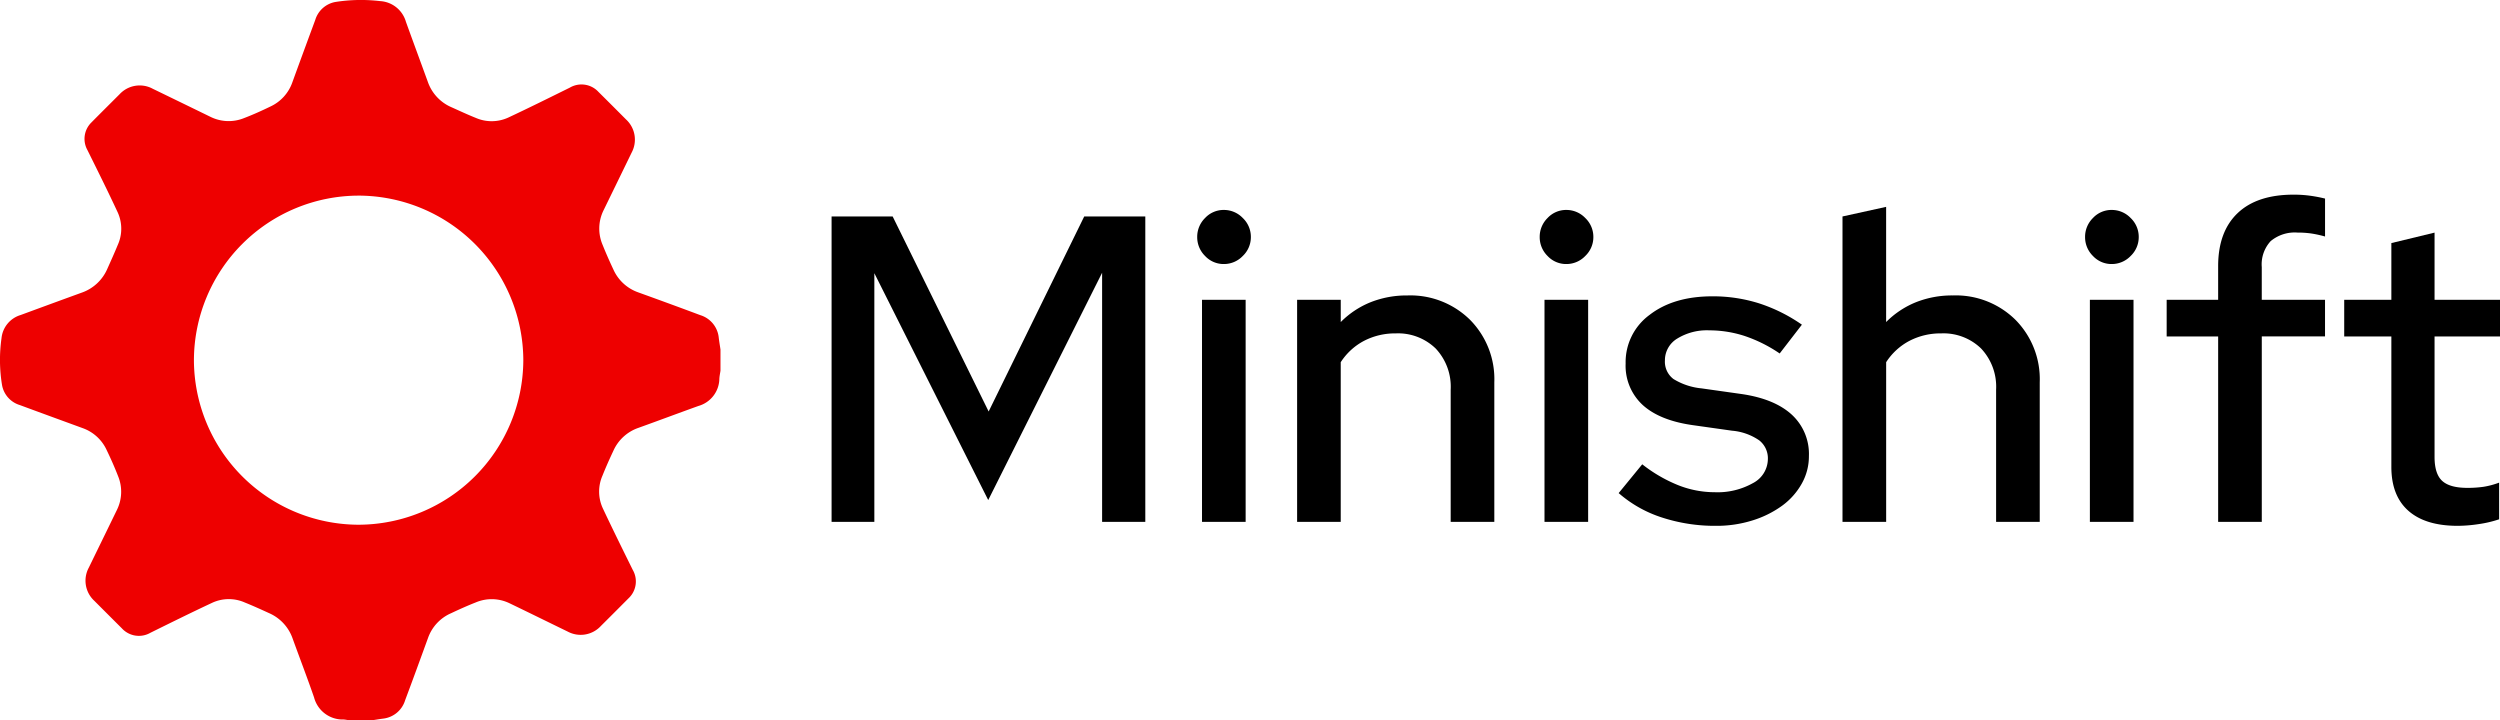
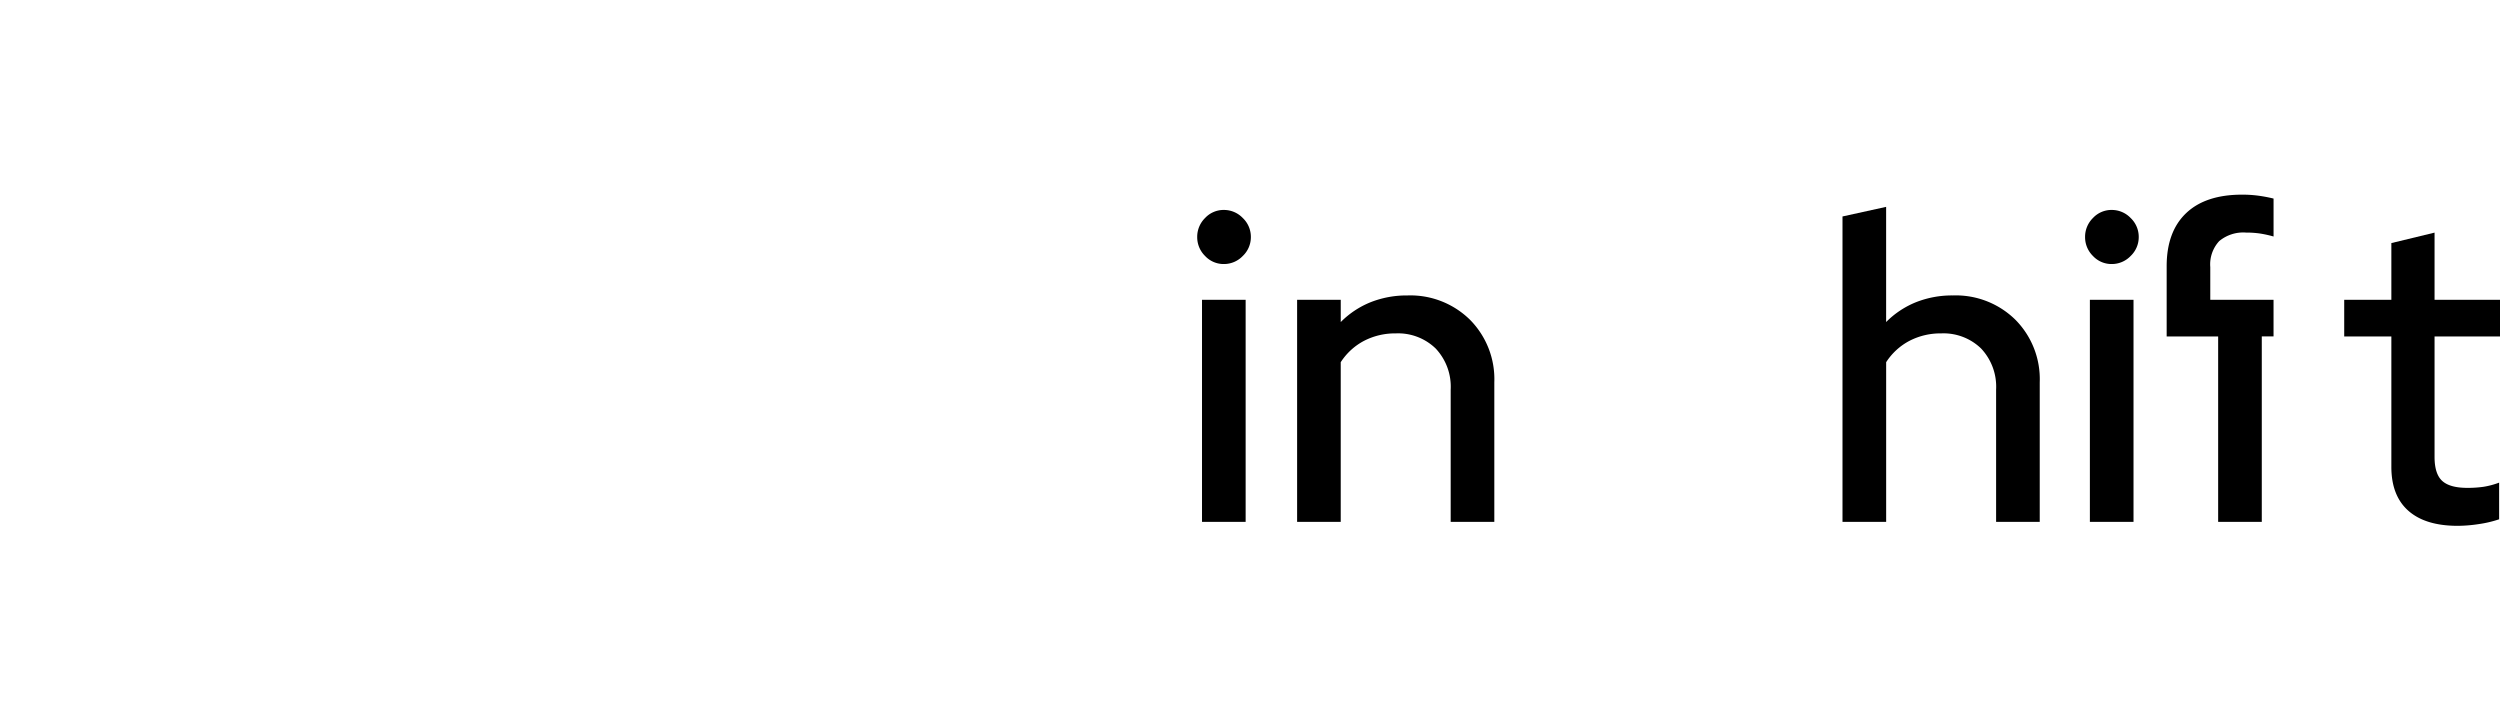
<svg xmlns="http://www.w3.org/2000/svg" viewBox="0 0 461.293 132.94">
  <defs>
    <style>.a{fill:#e00;}</style>
  </defs>
-   <path class="a" d="M-1163.431,204.2h-3.917a7.485,7.485,0,0,0-1.091-.183,5.46,5.46,0,0,1-5.468-4.071c-1.256-3.636-2.639-7.227-3.948-10.844a7.986,7.986,0,0,0-4.366-4.715c-1.467-.67-2.937-1.34-4.433-1.942a7.305,7.305,0,0,0-5.981.006c-3.853,1.8-7.662,3.687-11.474,5.569a4.256,4.256,0,0,1-5.267-.825q-2.544-2.533-5.078-5.074a5.058,5.058,0,0,1-1.01-6.138c1.723-3.545,3.458-7.083,5.177-10.63a7.559,7.559,0,0,0,.216-6.237c-.626-1.62-1.335-3.211-2.088-4.776a7.714,7.714,0,0,0-4.4-4.068c-3.873-1.42-7.751-2.828-11.619-4.264a4.722,4.722,0,0,1-3.29-3.622,28.485,28.485,0,0,1-.111-8.725,4.971,4.971,0,0,1,3.518-4.271q5.631-2.078,11.272-4.129a8.013,8.013,0,0,0,4.756-4.448c.646-1.444,1.3-2.885,1.9-4.349a7.271,7.271,0,0,0,.011-5.981c-1.8-3.883-3.715-7.717-5.615-11.555a4.236,4.236,0,0,1,.725-5.053c1.724-1.748,3.469-3.475,5.205-5.211a5.053,5.053,0,0,1,6.133-1.027q5.319,2.579,10.632,5.171a7.553,7.553,0,0,0,6.235.234c1.649-.631,3.265-1.361,4.855-2.133a7.712,7.712,0,0,0,4.028-4.432q2.1-5.772,4.234-11.532a4.766,4.766,0,0,1,3.7-3.319,30.343,30.343,0,0,1,8.266-.164,5.275,5.275,0,0,1,4.767,3.824c1.337,3.706,2.706,7.4,4.05,11.1a7.93,7.93,0,0,0,4.4,4.679c1.471.662,2.935,1.345,4.433,1.943a7.333,7.333,0,0,0,5.983-.047c3.822-1.788,7.6-3.666,11.386-5.537a4.255,4.255,0,0,1,5.272.79q2.547,2.529,5.078,5.074a5.065,5.065,0,0,1,1.044,6.133q-2.583,5.319-5.176,10.631a7.624,7.624,0,0,0-.172,6.407c.611,1.526,1.279,3.032,1.978,4.519a7.875,7.875,0,0,0,4.6,4.233c3.822,1.38,7.64,2.772,11.444,4.2a4.837,4.837,0,0,1,3.4,4.153c.086.732.212,1.46.32,2.189v3.917c-.071.484-.18.967-.207,1.454a5.3,5.3,0,0,1-3.859,5.04c-3.706,1.335-7.394,2.716-11.1,4.05a7.867,7.867,0,0,0-4.6,4.229c-.713,1.515-1.4,3.046-2.017,4.6a7.328,7.328,0,0,0,.059,5.981c1.795,3.818,3.665,7.6,5.533,11.384a4.259,4.259,0,0,1-.8,5.273q-2.529,2.546-5.073,5.076a5.063,5.063,0,0,1-6.132,1.037c-3.572-1.735-7.133-3.494-10.711-5.215a7.543,7.543,0,0,0-6.238-.168c-1.558.612-3.086,1.3-4.6,2.015a7.8,7.8,0,0,0-4.2,4.5c-1.4,3.846-2.8,7.7-4.238,11.527a4.82,4.82,0,0,1-4.141,3.412C-1161.968,203.961-1162.7,204.09-1163.431,204.2Zm-2.235-96.845a30.452,30.452,0,0,0-30.41,30.334,30.457,30.457,0,0,0,30.356,30.391,30.48,30.48,0,0,0,30.423-30.337A30.471,30.471,0,0,0-1165.666,107.354Z" transform="translate(1231.858 -71.259)" />
-   <path d="M-1049.515,163.531l-21.012-41.863v45.889h-7.89V111.2h11.271l17.711,35.987L-1031.8,111.2h11.271v56.355h-7.97v-45.97Z" transform="translate(1231.858 -71.259)" />
  <path d="M-1006.041,119.977a4.657,4.657,0,0,1-3.462-1.49,4.852,4.852,0,0,1-1.45-3.5,4.86,4.86,0,0,1,1.45-3.5,4.664,4.664,0,0,1,3.462-1.489,4.8,4.8,0,0,1,3.5,1.489,4.8,4.8,0,0,1,1.49,3.5,4.789,4.789,0,0,1-1.49,3.5A4.79,4.79,0,0,1-1006.041,119.977Zm4.025,6.6v40.978h-8.051V126.579Z" transform="translate(1231.858 -71.259)" />
  <path d="M-992.518,167.557V126.579h8.051v4.105a16.4,16.4,0,0,1,5.515-3.663,18.062,18.062,0,0,1,6.8-1.247,15.666,15.666,0,0,1,11.512,4.468,15.556,15.556,0,0,1,4.509,11.553v25.762h-8.051V143.163a10.281,10.281,0,0,0-2.778-7.608,9.955,9.955,0,0,0-7.366-2.778,12.4,12.4,0,0,0-5.837,1.369,11.459,11.459,0,0,0-4.307,3.945v29.466Z" transform="translate(1231.858 -71.259)" />
-   <path d="M-942.846,119.977a4.66,4.66,0,0,1-3.462-1.49,4.855,4.855,0,0,1-1.449-3.5,4.863,4.863,0,0,1,1.449-3.5,4.667,4.667,0,0,1,3.462-1.489,4.8,4.8,0,0,1,3.5,1.489,4.8,4.8,0,0,1,1.49,3.5,4.789,4.789,0,0,1-1.49,3.5A4.79,4.79,0,0,1-942.846,119.977Zm4.026,6.6v40.978h-8.051V126.579Z" transform="translate(1231.858 -71.259)" />
-   <path d="M-933.186,162.243l4.348-5.313a27.051,27.051,0,0,0,6.561,3.824,18.278,18.278,0,0,0,6.8,1.328,13.313,13.313,0,0,0,7.084-1.69,5.057,5.057,0,0,0,2.738-4.429,4.2,4.2,0,0,0-1.61-3.461,10.384,10.384,0,0,0-4.992-1.771l-7.407-1.047q-6.038-.885-9.137-3.743a9.848,9.848,0,0,1-3.1-7.608,10.807,10.807,0,0,1,4.427-8.977q4.427-3.421,11.594-3.421a28.246,28.246,0,0,1,8.573,1.288,29.96,29.96,0,0,1,7.93,3.945l-4.1,5.313a26.26,26.26,0,0,0-6.562-3.261,21.138,21.138,0,0,0-6.4-1.006,10.435,10.435,0,0,0-5.958,1.53,4.666,4.666,0,0,0-2.254,4.025,4,4,0,0,0,1.57,3.422,12.093,12.093,0,0,0,5.193,1.73l7.407,1.047q6.037.887,9.217,3.784a9.855,9.855,0,0,1,3.181,7.648,10.3,10.3,0,0,1-1.329,5.112,12.73,12.73,0,0,1-3.623,4.066,18.683,18.683,0,0,1-5.434,2.7,22.06,22.06,0,0,1-6.762,1.006,31.52,31.52,0,0,1-9.943-1.529A22.722,22.722,0,0,1-933.186,162.243Z" transform="translate(1231.858 -71.259)" />
  <path d="M-891.886,167.557V111.2l8.051-1.772v21.254a16.4,16.4,0,0,1,5.515-3.663,18.061,18.061,0,0,1,6.8-1.247A15.666,15.666,0,0,1-860,130.242a15.555,15.555,0,0,1,4.508,11.553v25.762h-8.05V143.163a10.281,10.281,0,0,0-2.778-7.608,9.955,9.955,0,0,0-7.366-2.778,12.4,12.4,0,0,0-5.837,1.369,11.459,11.459,0,0,0-4.307,3.945v29.466Z" transform="translate(1231.858 -71.259)" />
  <path d="M-842.214,119.977a4.66,4.66,0,0,1-3.462-1.49,4.855,4.855,0,0,1-1.449-3.5,4.863,4.863,0,0,1,1.449-3.5,4.667,4.667,0,0,1,3.462-1.489,4.8,4.8,0,0,1,3.5,1.489,4.8,4.8,0,0,1,1.489,3.5,4.788,4.788,0,0,1-1.489,3.5A4.792,4.792,0,0,1-842.214,119.977Zm4.026,6.6v40.978h-8.051V126.579Z" transform="translate(1231.858 -71.259)" />
-   <path d="M-832.071,126.579h9.5v-6.2q0-6.359,3.582-9.781t10.345-3.422a22.285,22.285,0,0,1,3.06.2,26.287,26.287,0,0,1,2.737.523v7a21.119,21.119,0,0,0-2.576-.564,17.806,17.806,0,0,0-2.5-.161,6.938,6.938,0,0,0-4.951,1.57,6.324,6.324,0,0,0-1.65,4.791v6.038h11.673v6.762H-814.52v34.216h-8.051V133.341h-9.5Z" transform="translate(1231.858 -71.259)" />
+   <path d="M-832.071,126.579v-6.2q0-6.359,3.582-9.781t10.345-3.422a22.285,22.285,0,0,1,3.06.2,26.287,26.287,0,0,1,2.737.523v7a21.119,21.119,0,0,0-2.576-.564,17.806,17.806,0,0,0-2.5-.161,6.938,6.938,0,0,0-4.951,1.57,6.324,6.324,0,0,0-1.65,4.791v6.038h11.673v6.762H-814.52v34.216h-8.051V133.341h-9.5Z" transform="translate(1231.858 -71.259)" />
  <path d="M-790.611,157.413V133.341h-8.7v-6.762h8.7V116.112l7.97-1.932v12.4h12.076v6.762h-12.076v22.22q0,3.139,1.409,4.428t4.629,1.288a20.21,20.21,0,0,0,3.019-.2,14.675,14.675,0,0,0,2.858-.765v6.763a20.813,20.813,0,0,1-3.744.885,26.432,26.432,0,0,1-3.9.322q-5.959,0-9.1-2.777T-790.611,157.413Z" transform="translate(1231.858 -71.259)" />
</svg>